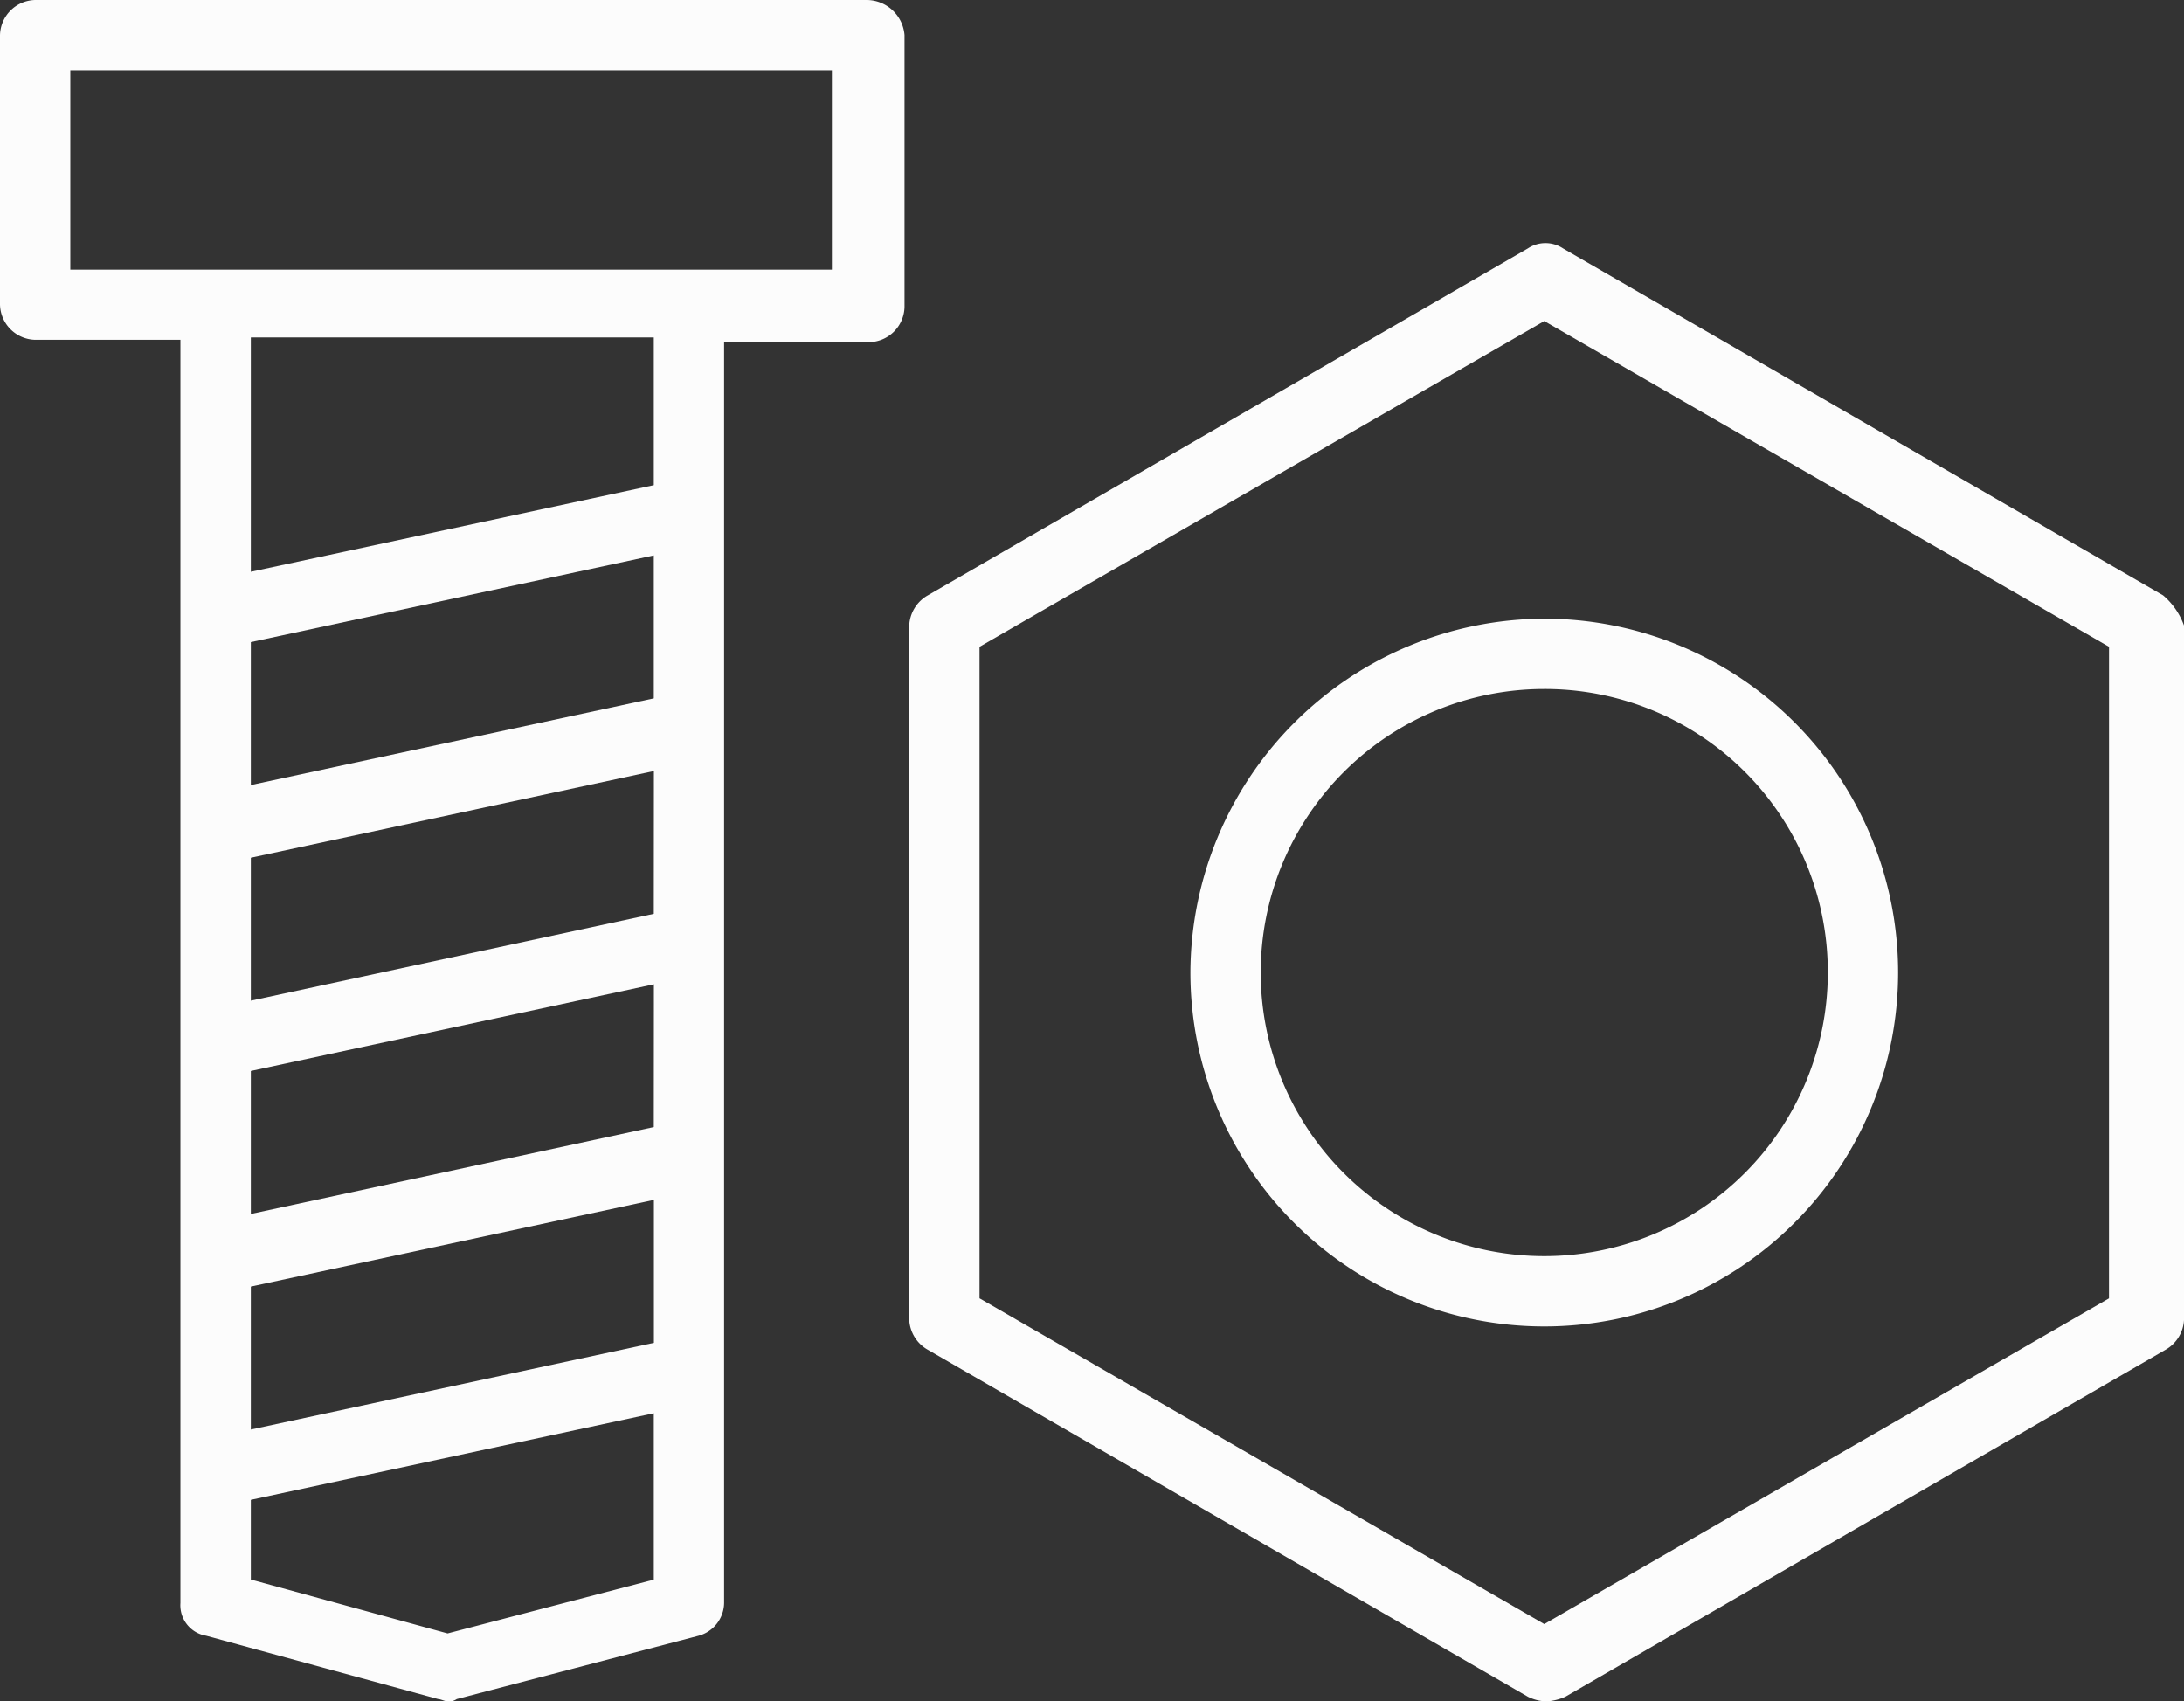
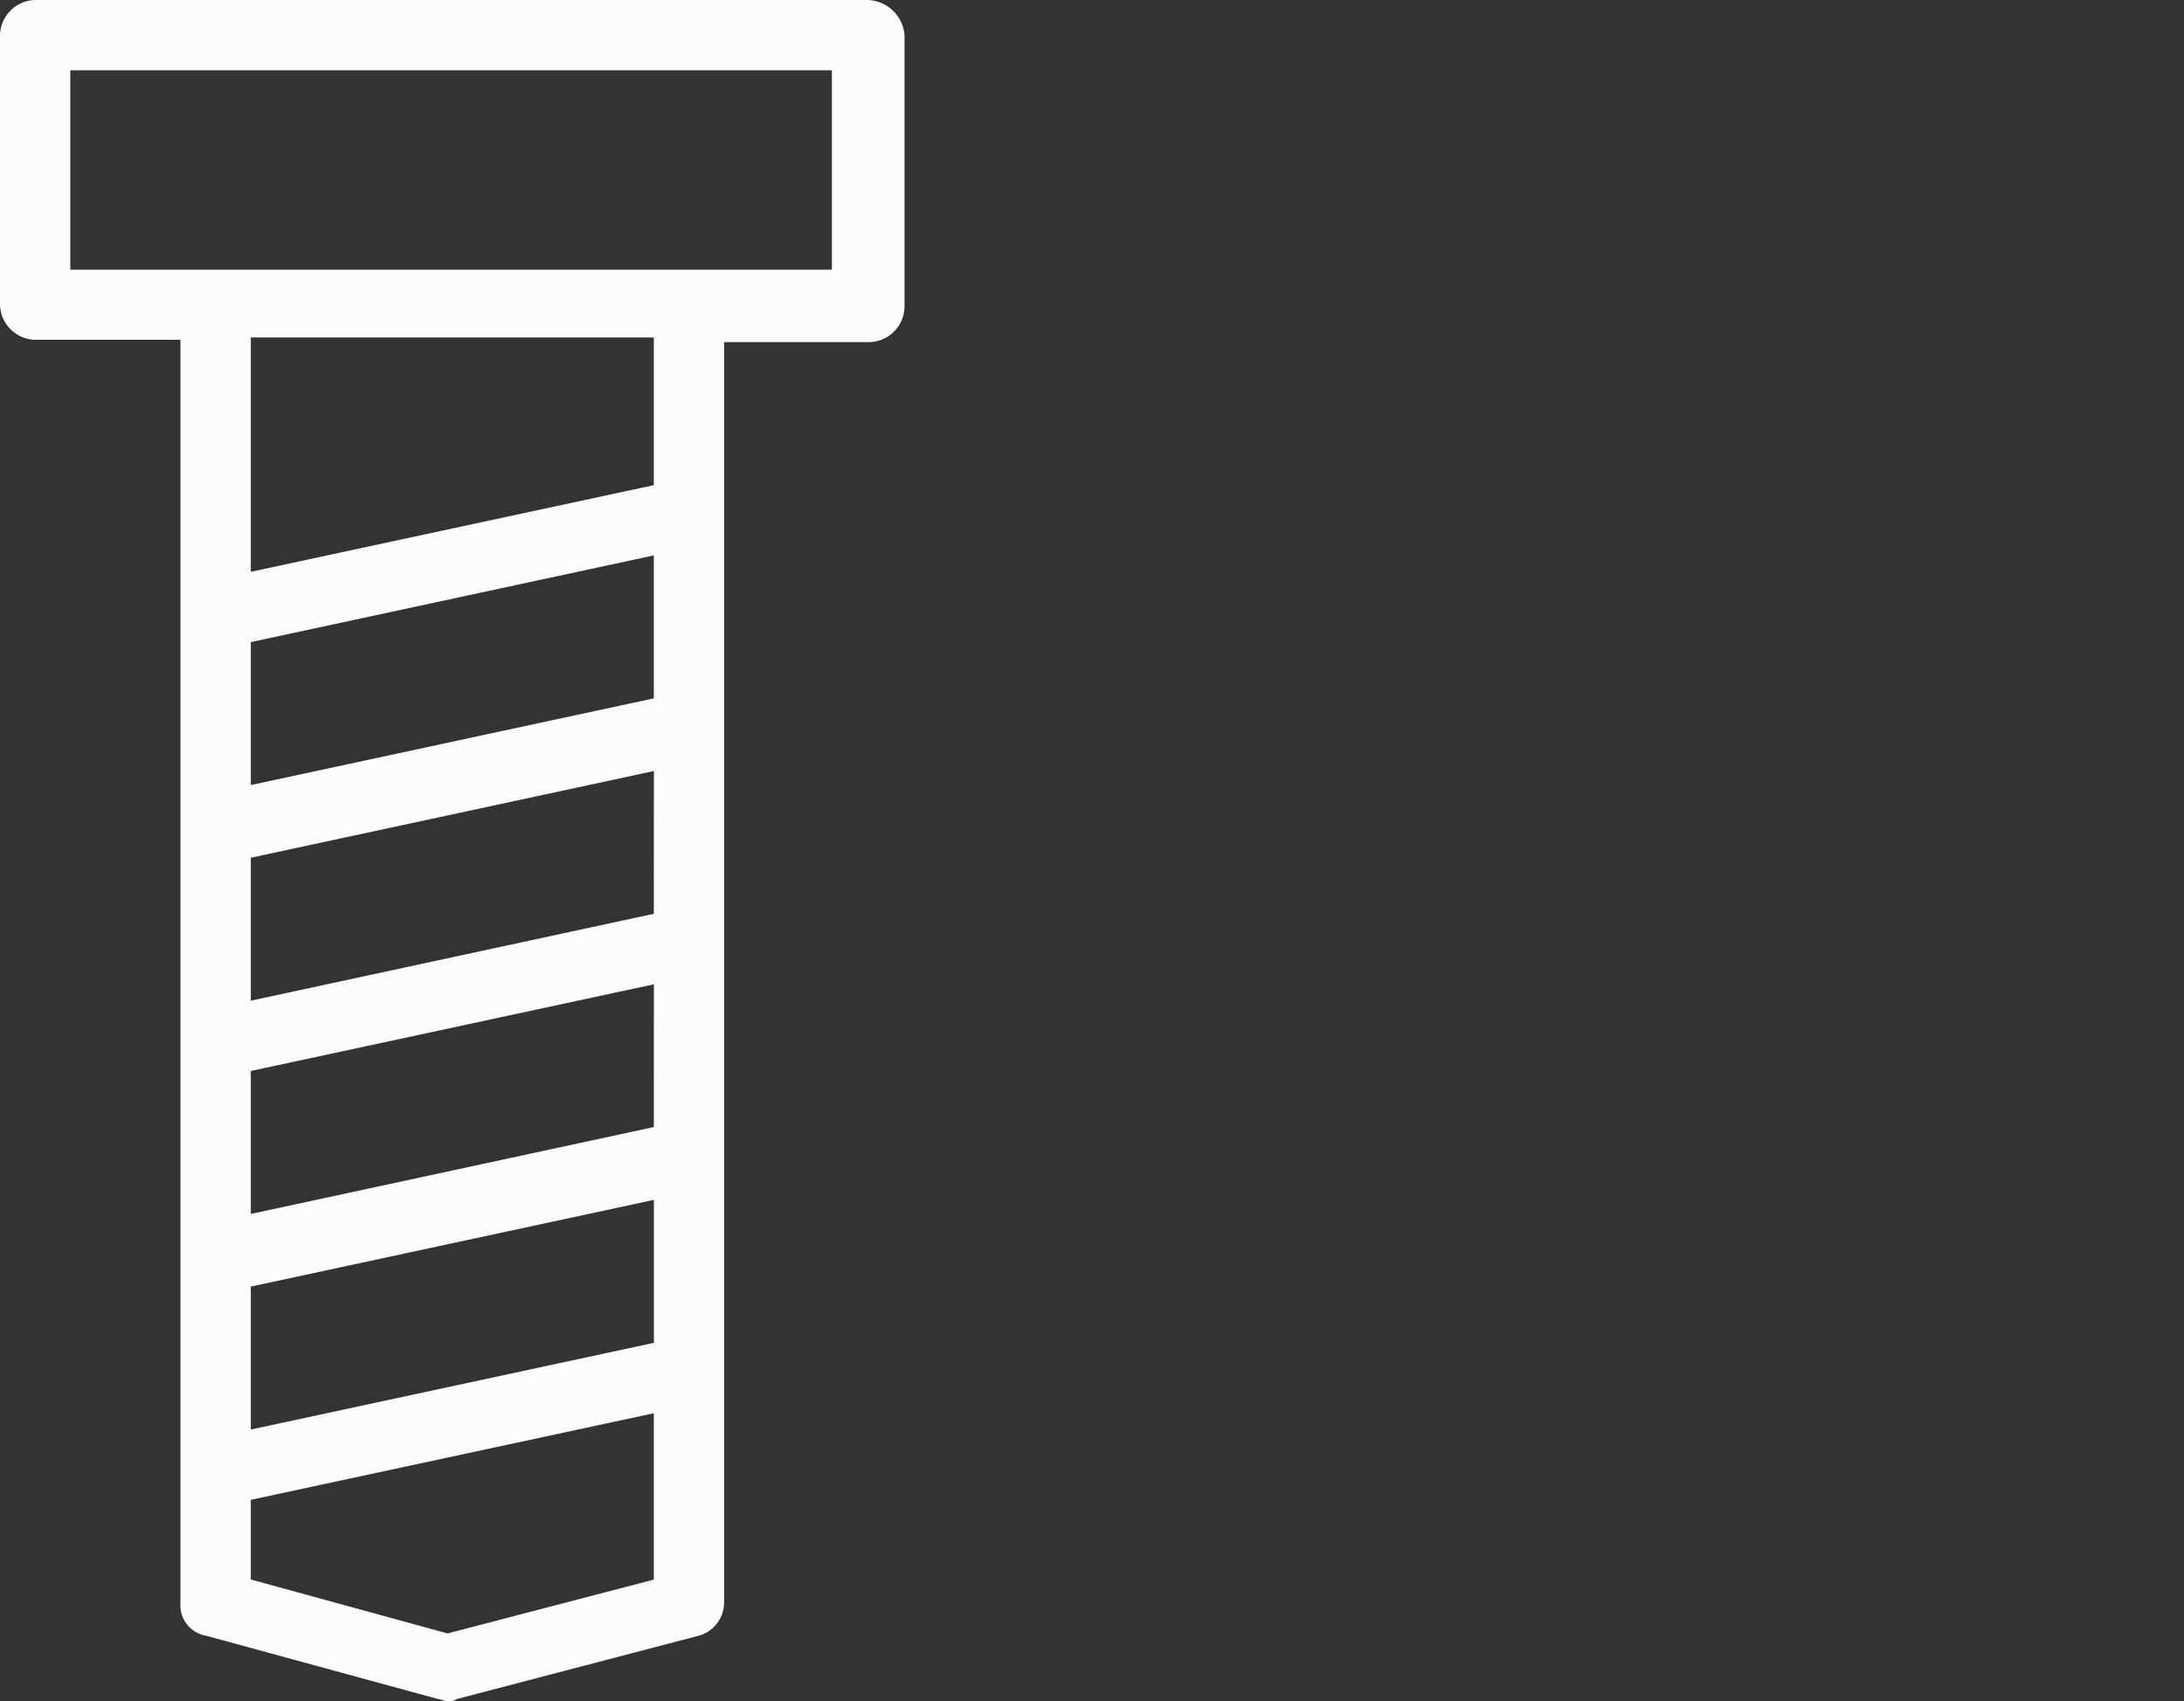
<svg xmlns="http://www.w3.org/2000/svg" width="61.819" height="48.155" viewBox="0 0 61.819 48.155">
  <rect x="0" y="0" width="61.819" height="48.155" fill="#333333" stroke="none" />
  <g id="icono_pernos" transform="translate(-1.22 -7.682)">
    <g id="Group_299" data-name="Group 299" transform="translate(1.22 7.682)">
      <path id="Path_42" data-name="Path 42" d="M28.042,13.6H4.495a1.02,1.02,0,0,0-.995.995v7.628a1.02,1.02,0,0,0,.995.995H8.607V58.969a.875.875,0,0,0,.73.929L15.9,61.689c.066,0,.2.066.265.066a.4.4,0,0,0,.265-.066L23.266,59.9a.976.976,0,0,0,.73-.929V23.284h4.112a1.02,1.02,0,0,0,.995-.995V14.595A1.081,1.081,0,0,0,28.042,13.6ZM22.006,45.5,10.6,47.959V43.913l11.409-2.454Zm0-6.036L10.6,41.923V37.877l11.409-2.454ZM10.6,50.015l11.409-2.454v4.046L10.6,54.061ZM22.006,33.366,10.6,35.82V31.774L22.006,29.32ZM16.169,59.832,10.6,58.306V56.051L22.006,53.6v4.709Zm5.837-32.5L10.6,29.784V23.151H22.006Zm5.041-6.1H5.49V15.59H27.047Z" transform="translate(-3.5 -13.6)" fill="#FCFCFC" />
-       <path id="Path_43" data-name="Path 43" d="M77.786,33.941l-16.98-9.817a.9.9,0,0,0-.995,0l-16.98,9.817a1.035,1.035,0,0,0-.531.862V54.437a1.035,1.035,0,0,0,.531.862l16.98,9.817a1.25,1.25,0,0,0,.531.133,1.561,1.561,0,0,0,.531-.133L77.853,55.3a1.035,1.035,0,0,0,.531-.862V34.8a2.02,2.02,0,0,0-.6-.862Zm-1.526,19.9L60.275,63.06,44.29,53.84V35.4l15.985-9.22L76.261,35.4Z" transform="translate(-16.564 -17.093)" fill="#FCFCFC" />
-       <path id="Path_44" data-name="Path 44" d="M54.3,50.016A10.016,10.016,0,1,0,64.316,40,10.049,10.049,0,0,0,54.3,50.016Zm18.042,0a8.026,8.026,0,1,1-8.026-8.026A8.011,8.011,0,0,1,72.342,50.016Z" transform="translate(-20.605 -22.489)" fill="#FCFCFC" />
    </g>
  </g>
</svg>